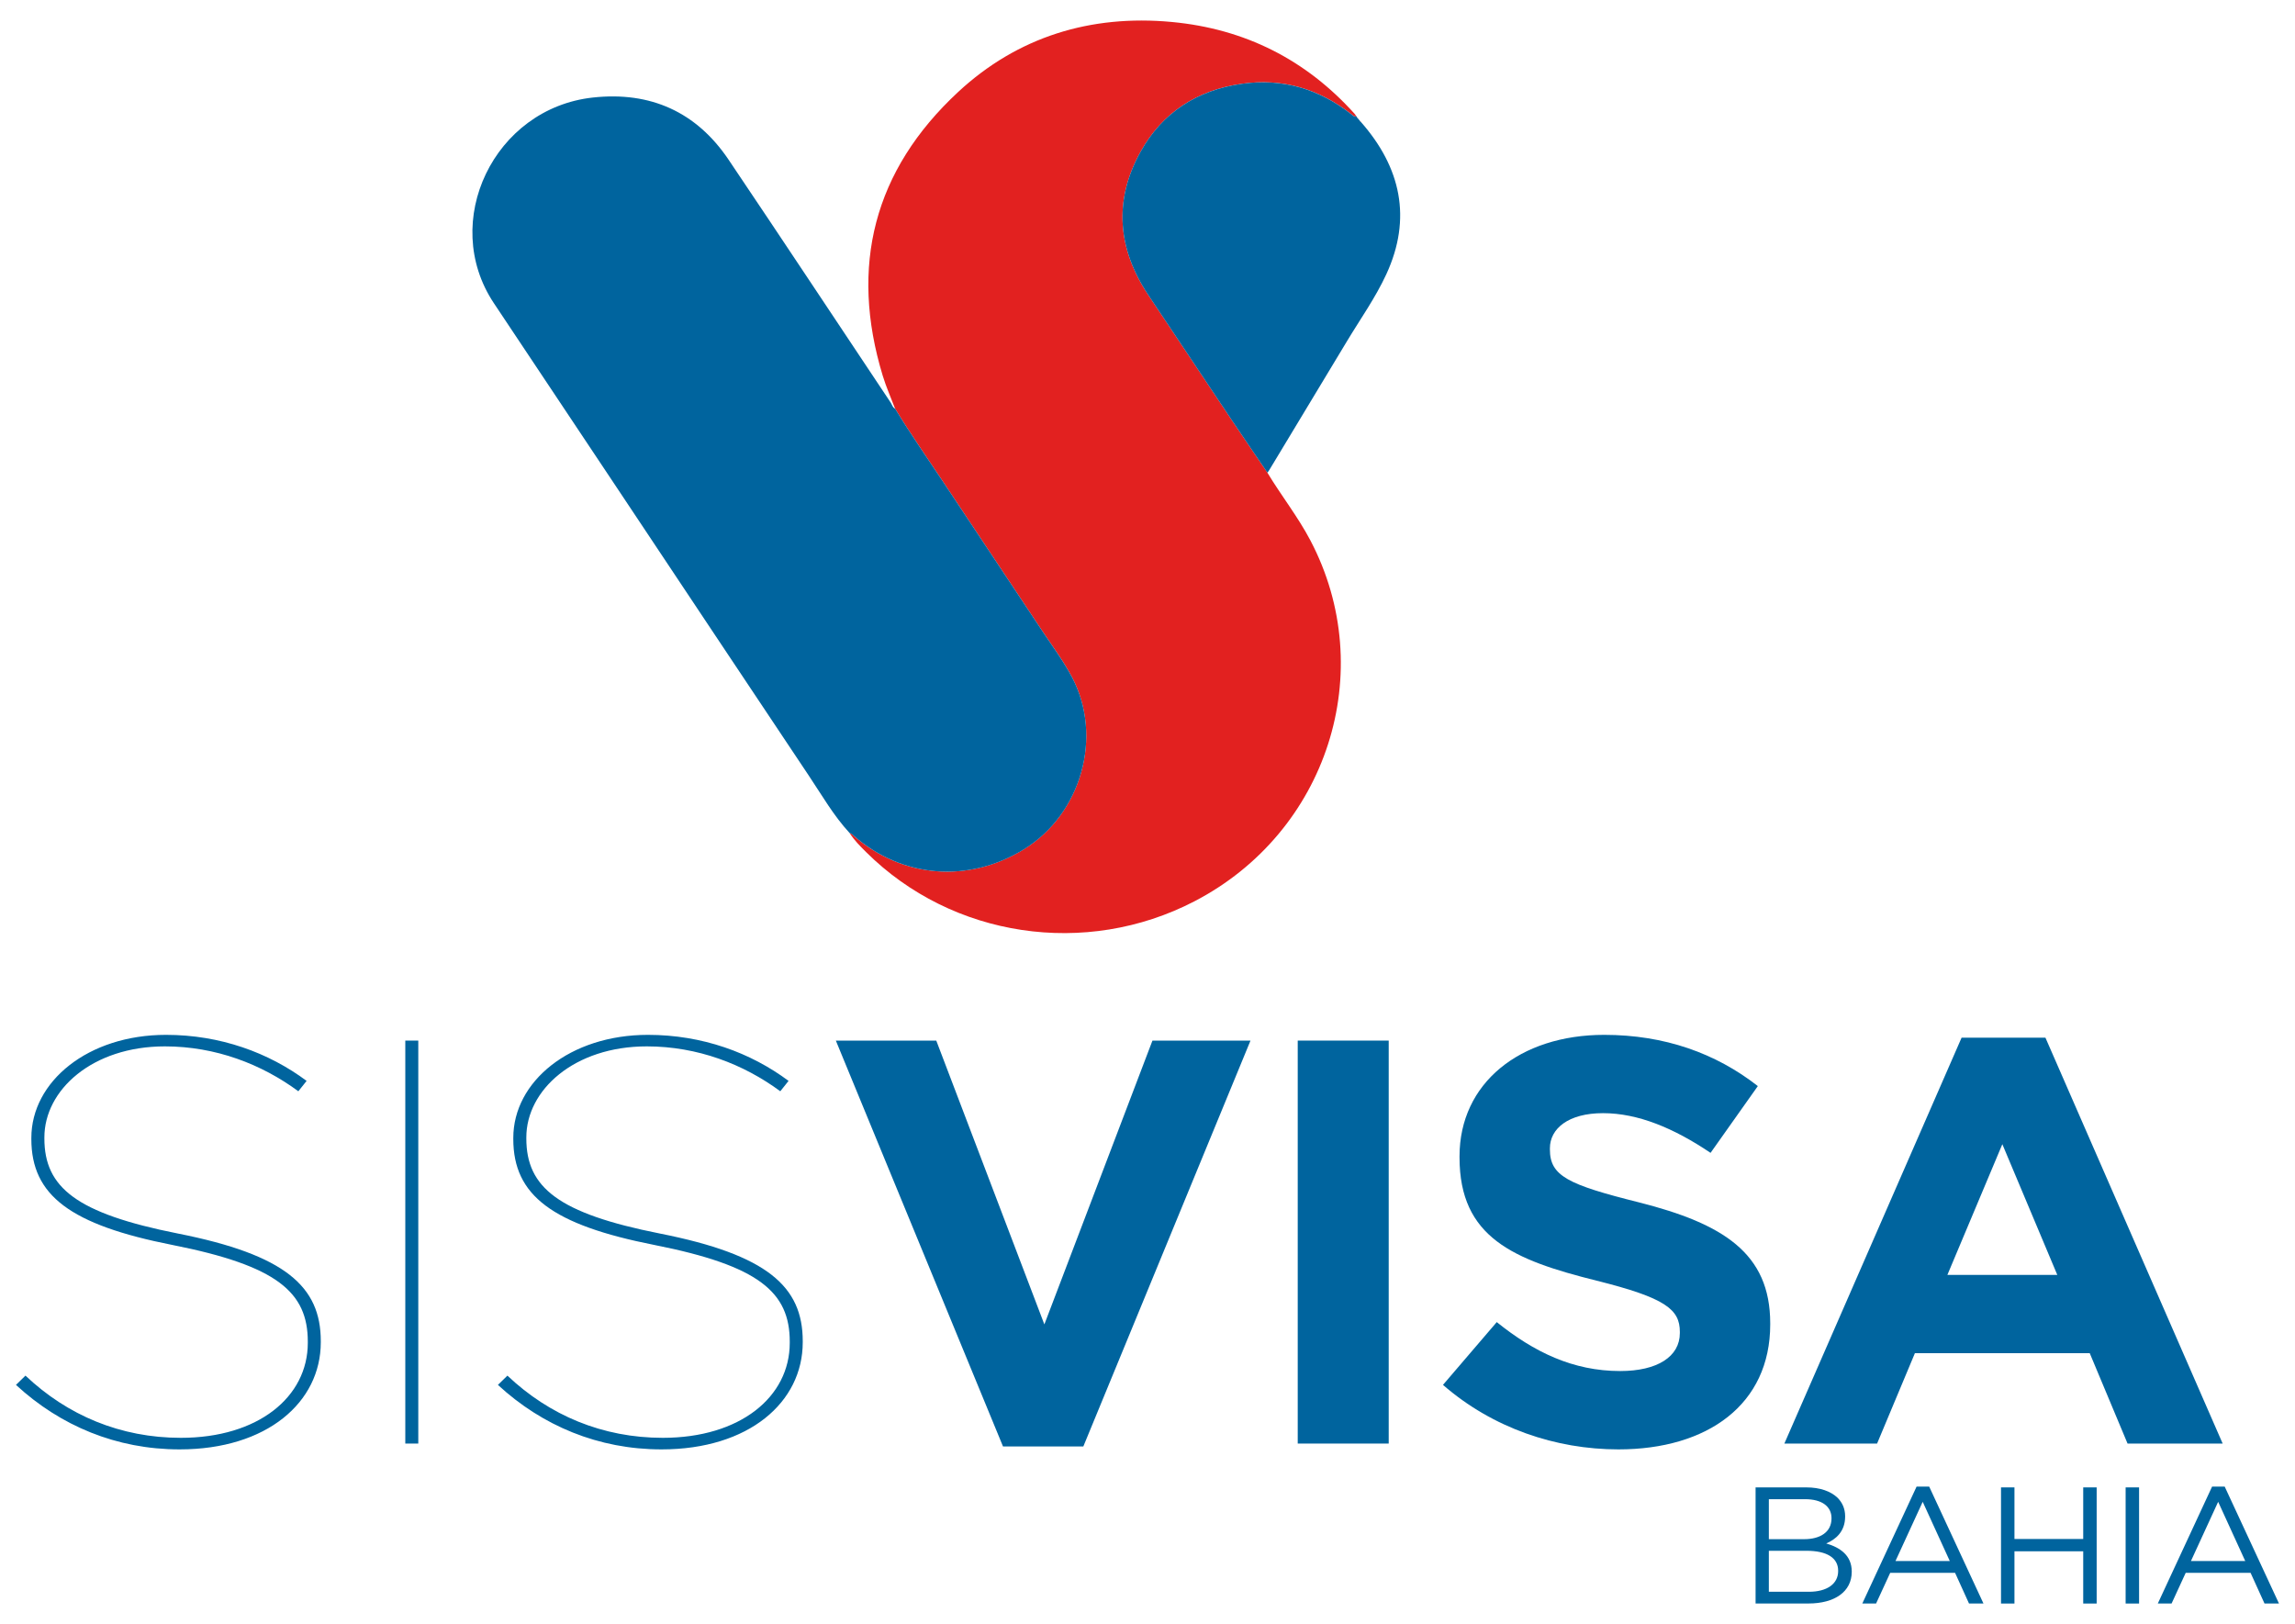
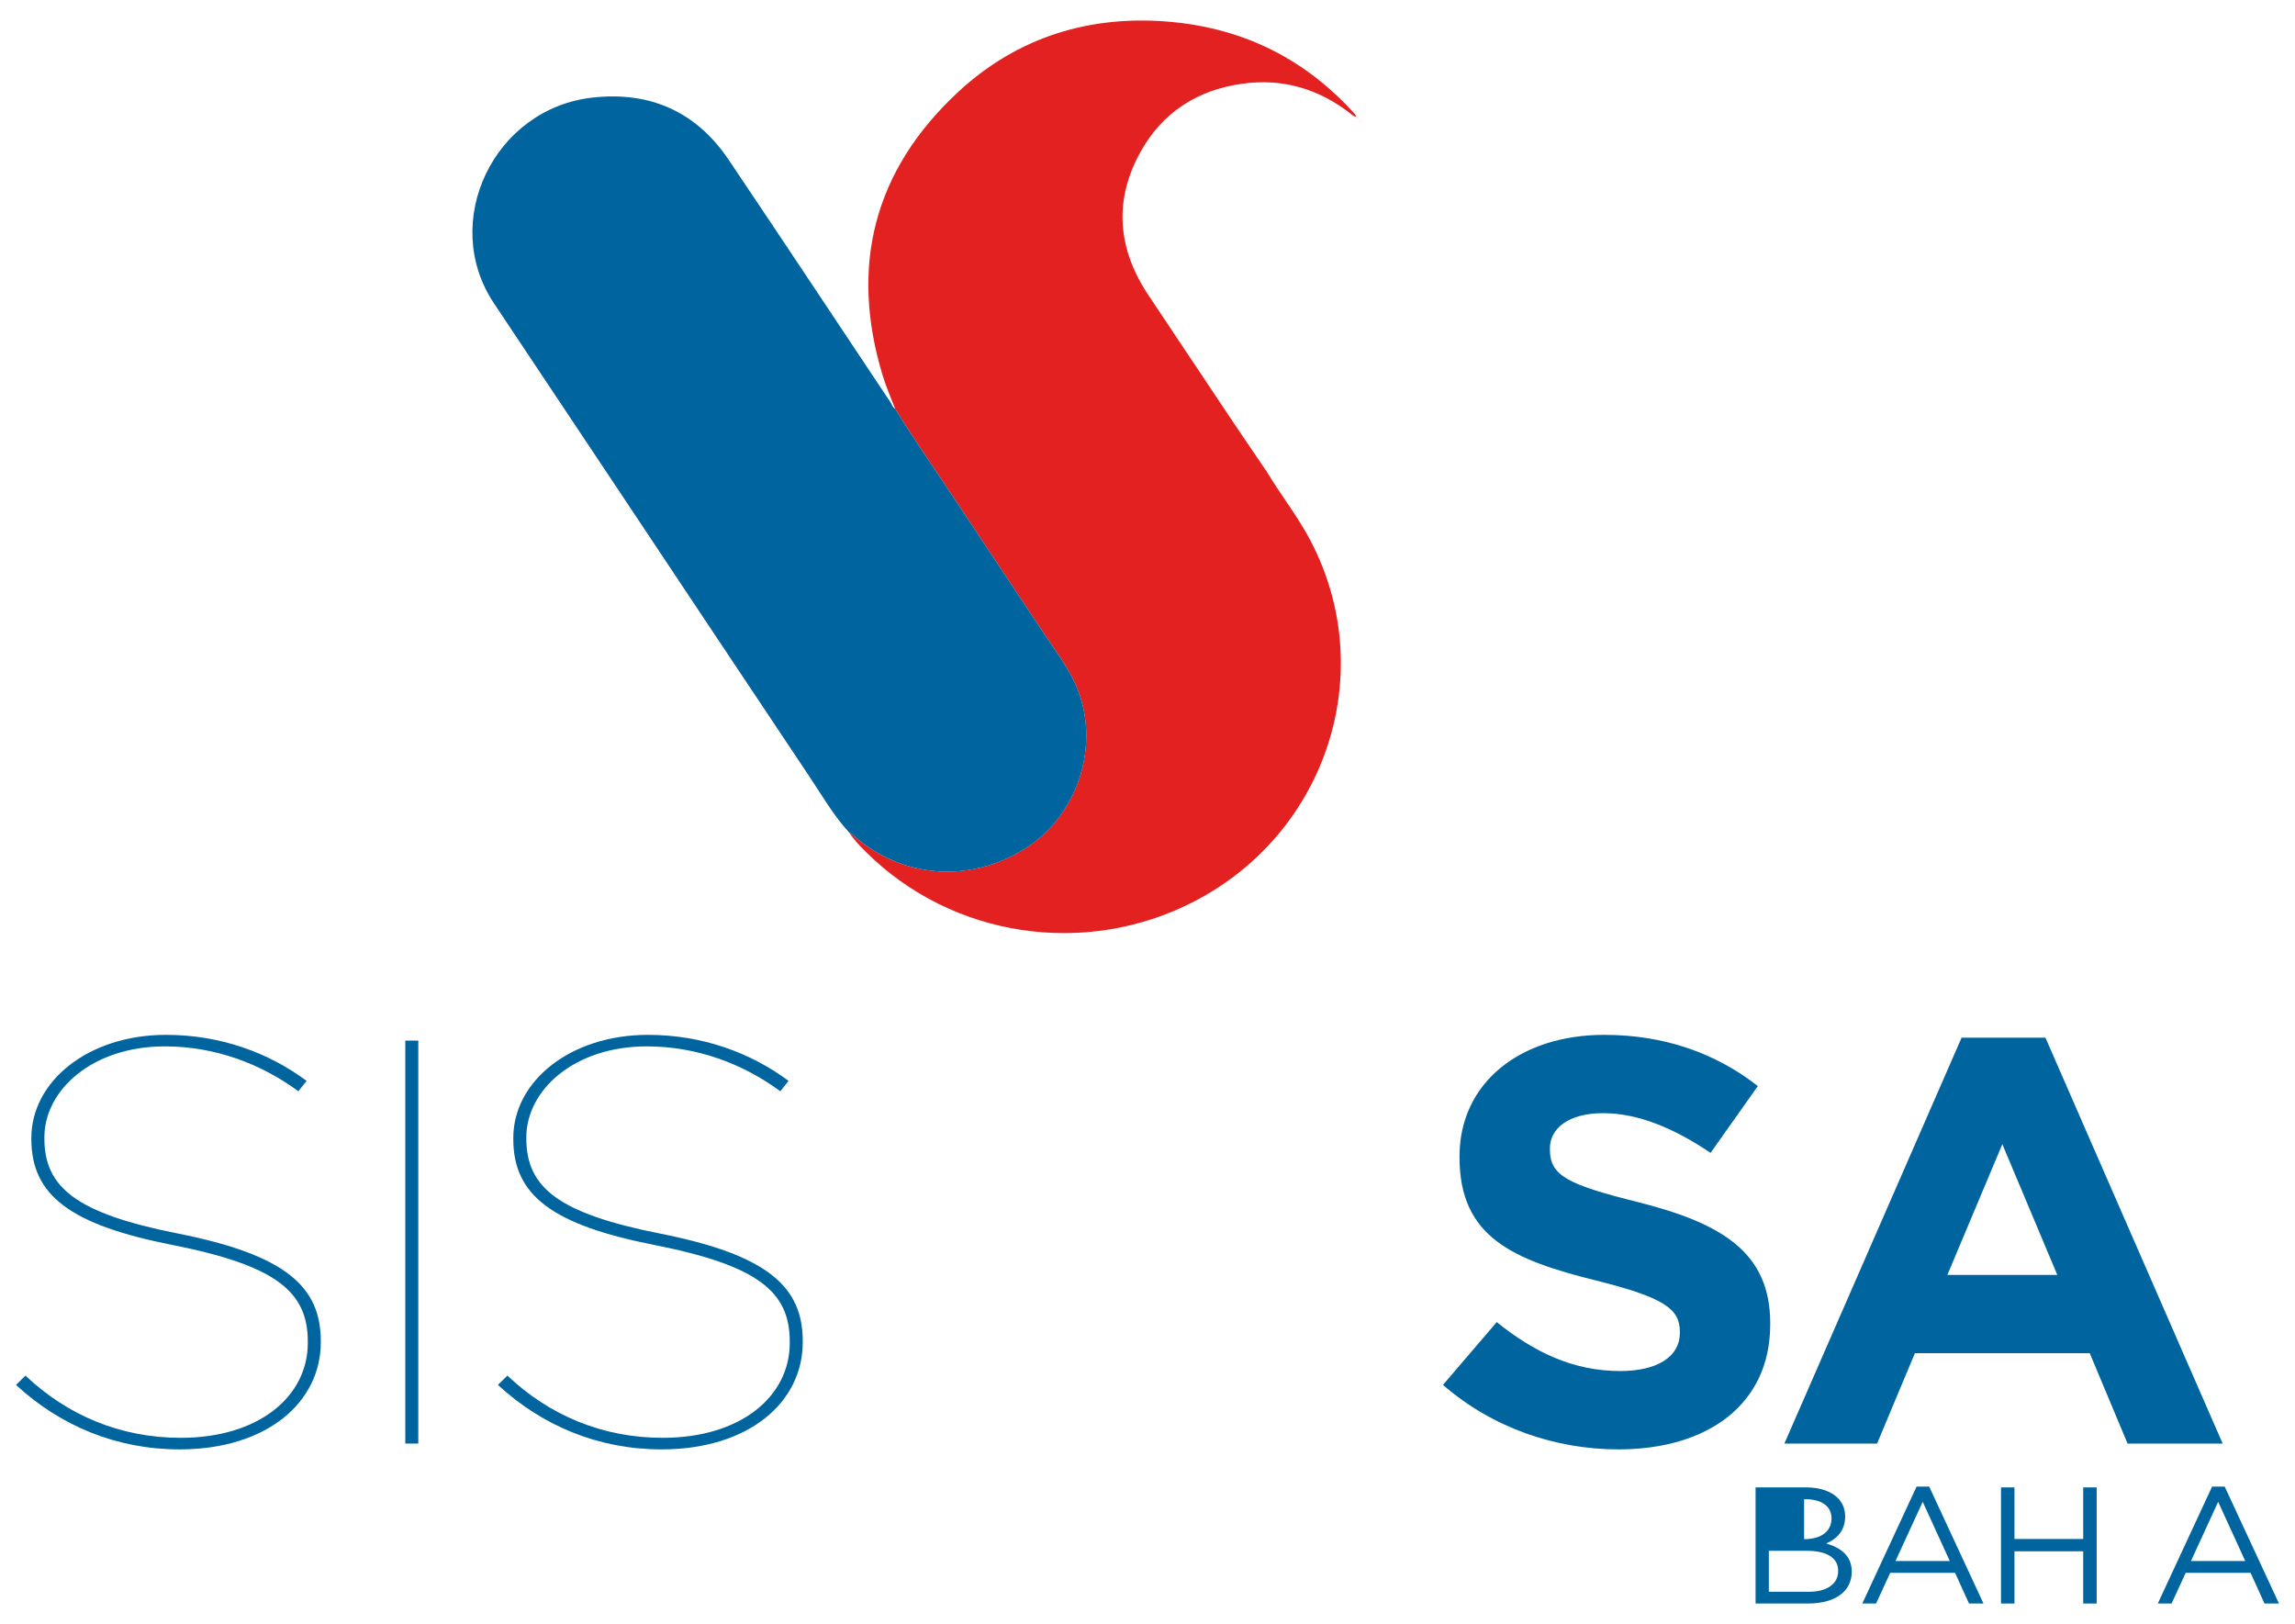
<svg xmlns="http://www.w3.org/2000/svg" id="Camada_1" data-name="Camada 1" viewBox="0 0 500 353.83">
  <defs>
    <style>
      .cls-1 {
        fill: #00649e;
      }

      .cls-1, .cls-2 {
        stroke-width: 0px;
      }

      .cls-2 {
        fill: #e22120;
      }
    </style>
  </defs>
-   <path class="cls-1" d="m382.48,324.04h11.05c2.97,0,5.3.83,6.79,2.24,1.08,1.08,1.67,2.42,1.67,4.05v.07c0,3.29-2.08,4.99-4.12,5.85,3.08.9,5.56,2.64,5.56,6.11v.07c0,4.34-3.74,6.9-9.42,6.9h-11.53v-25.3Zm10.57,11.28c3.52,0,5.97-1.55,5.97-4.52v-.07c0-2.5-2.04-4.12-5.75-4.12h-7.9v8.71h7.68Zm1.04,11.46c3.93,0,6.38-1.7,6.38-4.52v-.07c0-2.75-2.37-4.34-6.9-4.34h-8.2v8.93h8.71Z" />
+   <path class="cls-1" d="m382.48,324.04h11.05c2.97,0,5.3.83,6.79,2.24,1.08,1.08,1.67,2.42,1.67,4.05v.07c0,3.29-2.08,4.99-4.12,5.85,3.08.9,5.56,2.64,5.56,6.11v.07c0,4.34-3.74,6.9-9.42,6.9h-11.53v-25.3Zm10.57,11.28c3.52,0,5.97-1.55,5.97-4.52v-.07c0-2.5-2.04-4.12-5.75-4.12h-7.9h7.68Zm1.04,11.46c3.93,0,6.38-1.7,6.38-4.52v-.07c0-2.75-2.37-4.34-6.9-4.34h-8.2v8.93h8.71Z" />
  <path class="cls-1" d="m417.56,323.86h2.74l11.83,25.48h-3.15l-3.04-6.69h-14.13l-3.08,6.69h-3l11.83-25.48Zm7.23,16.22l-5.9-12.9-5.93,12.9h11.83Z" />
  <polygon class="cls-1" points="435.95 324.04 438.88 324.04 438.88 335.28 453.86 335.28 453.86 324.04 456.79 324.04 456.79 349.34 453.86 349.34 453.86 337.96 438.88 337.96 438.88 349.34 435.95 349.34 435.95 324.04" />
-   <rect class="cls-1" x="463.1" y="324.04" width="2.93" height="25.3" />
  <path class="cls-1" d="m481.93,323.86h2.75l11.83,25.48h-3.15l-3.04-6.69h-14.13l-3.08,6.69h-3l11.83-25.48Zm7.23,16.22l-5.9-12.9-5.93,12.9h11.83Z" />
  <path class="cls-1" d="m3.49,301.7l2.06-2.01c9.14,8.66,20.72,13.55,33.84,13.55,16.86,0,27.67-8.9,27.67-20.69v-.25c0-10.79-6.69-16.56-29.47-21.07-22.26-4.39-30.76-10.79-30.76-23.08v-.25c0-12.29,12.35-22.45,29.34-22.45,11.84,0,22.39,3.89,30.63,10.03l-1.8,2.26c-7.98-5.89-18.02-9.78-29.08-9.78-15.83,0-26.25,9.53-26.25,19.82v.25c0,10.66,6.95,16.31,29.08,20.7,23.42,4.64,31.14,11.54,31.14,23.45v.25c0,13.04-11.71,23.33-30.76,23.33-13.77,0-25.99-5.14-35.65-14.05" />
  <rect class="cls-1" x="88.3" y="226.7" width="2.83" height="87.79" />
  <path class="cls-1" d="m108.49,301.7l2.06-2.01c9.14,8.66,20.72,13.55,33.84,13.55,16.86,0,27.67-8.9,27.67-20.69v-.25c0-10.79-6.69-16.56-29.47-21.07-22.26-4.39-30.76-10.79-30.76-23.08v-.25c0-12.29,12.35-22.45,29.34-22.45,11.84,0,22.39,3.89,30.63,10.03l-1.8,2.26c-7.98-5.89-18.02-9.78-29.08-9.78-15.83,0-26.25,9.53-26.25,19.82v.25c0,10.66,6.95,16.31,29.08,20.7,23.42,4.64,31.14,11.54,31.14,23.45v.25c0,13.04-11.71,23.33-30.76,23.33-13.77,0-25.99-5.14-35.65-14.05" />
-   <polygon class="cls-1" points="182.1 226.7 203.98 226.7 227.53 288.53 251.08 226.7 272.44 226.7 236.02 315.12 218.52 315.12 182.1 226.7" />
-   <rect class="cls-1" x="282.73" y="226.7" width="19.82" height="87.79" />
  <path class="cls-1" d="m314.38,301.7l11.71-13.67c8.11,6.52,16.6,10.66,26.89,10.66,8.11,0,13-3.14,13-8.28v-.25c0-4.89-3.09-7.4-18.14-11.16-18.15-4.52-29.86-9.41-29.86-26.84v-.25c0-15.93,13.13-26.46,31.53-26.46,13.13,0,24.32,4.01,33.46,11.16l-10.3,14.55c-7.98-5.39-15.83-8.65-23.42-8.65s-11.58,3.39-11.58,7.65v.25c0,5.77,3.86,7.65,19.43,11.54,18.27,4.64,28.57,11.04,28.57,26.34v.25c0,17.43-13.64,27.22-33.07,27.22-13.64,0-27.41-4.64-38.22-14.05" />
  <path class="cls-1" d="m427.36,226.07h18.27l38.61,88.42h-20.72l-8.24-19.69h-38.09l-8.24,19.69h-20.2l38.61-88.42Zm20.85,51.67l-11.97-28.47-11.97,28.47h23.94Z" />
  <path class="cls-2" d="m276.13,102.99c3,4.98,6.64,9.57,9.35,14.73,15,28.51,3.74,63.61-25.28,78.65-23.67,12.27-52.73,7.92-71.5-10.73-1.3-1.29-2.6-2.59-3.59-4.15.41.06.65.37.93.62,10.53,9.18,24.97,10.36,37.06,2.89,12.52-7.73,17.22-24.56,10.48-37.41-1.85-3.53-4.25-6.74-6.46-10.06-7.13-10.73-14.28-21.45-21.4-32.19-3.6-5.42-7.33-10.76-10.71-16.31-.91-2.4-1.96-4.76-2.7-7.2-7.24-23.82-1.98-44.72,16.47-61.82,12.88-11.94,28.75-16.89,46.54-15.22,15.96,1.5,29.25,8.26,39.82,20.03.14.16.25.34.38.52-.52.15-.8-.22-1.14-.48-6.98-5.47-14.87-7.87-23.8-6.61-9.84,1.38-17.36,6.33-22.07,14.78-5.93,10.64-5.05,21.18,1.7,31.29,6.01,9.01,12.01,18.03,18.04,27.03,2.61,3.9,5.26,7.76,7.89,11.64" />
  <path class="cls-1" d="m195.02,89.04c3.38,5.56,7.11,10.89,10.71,16.31,7.12,10.74,14.27,21.46,21.4,32.19,2.21,3.32,4.6,6.53,6.46,10.06,6.74,12.85,2.04,29.68-10.48,37.41-12.09,7.47-26.53,6.28-37.06-2.89-.29-.25-.52-.56-.93-.62-3.51-3.79-6.05-8.25-8.89-12.49-13.68-20.46-27.3-40.95-40.95-61.43-9.23-13.85-18.47-27.69-27.69-41.54-11.81-17.74.01-42.42,21.55-44.79,12.62-1.39,22.6,3.18,29.57,13.51,11.86,17.6,23.56,35.3,35.34,52.95.3.46.41,1.06.98,1.34" />
-   <path class="cls-1" d="m276.13,102.99c-2.63-3.88-5.28-7.74-7.89-11.64-6.02-9-12.03-18.02-18.04-27.03-6.74-10.11-7.63-20.65-1.7-31.29,4.71-8.45,12.23-13.39,22.07-14.78,8.93-1.25,16.82,1.15,23.8,6.61.34.26.62.63,1.14.48.07.06.11.14.12.23,0,0,0,.1,0,.1h.1c.21.25.41.5.62.75,0,0,0,.1,0,.1h.1c8.78,9.95,11.18,21.06,5.6,33.18-2.36,5.14-5.71,9.84-8.65,14.73-5.62,9.35-11.27,18.69-16.91,28.04-.11.18-.25.35-.37.52" />
  <polygon class="cls-2" points="296.46 26.52 296.37 26.53 296.36 26.43 296.45 26.41 296.46 26.52" />
  <polygon class="cls-2" points="295.74 25.69 295.64 25.68 295.65 25.58 295.77 25.58 295.74 25.69" />
</svg>